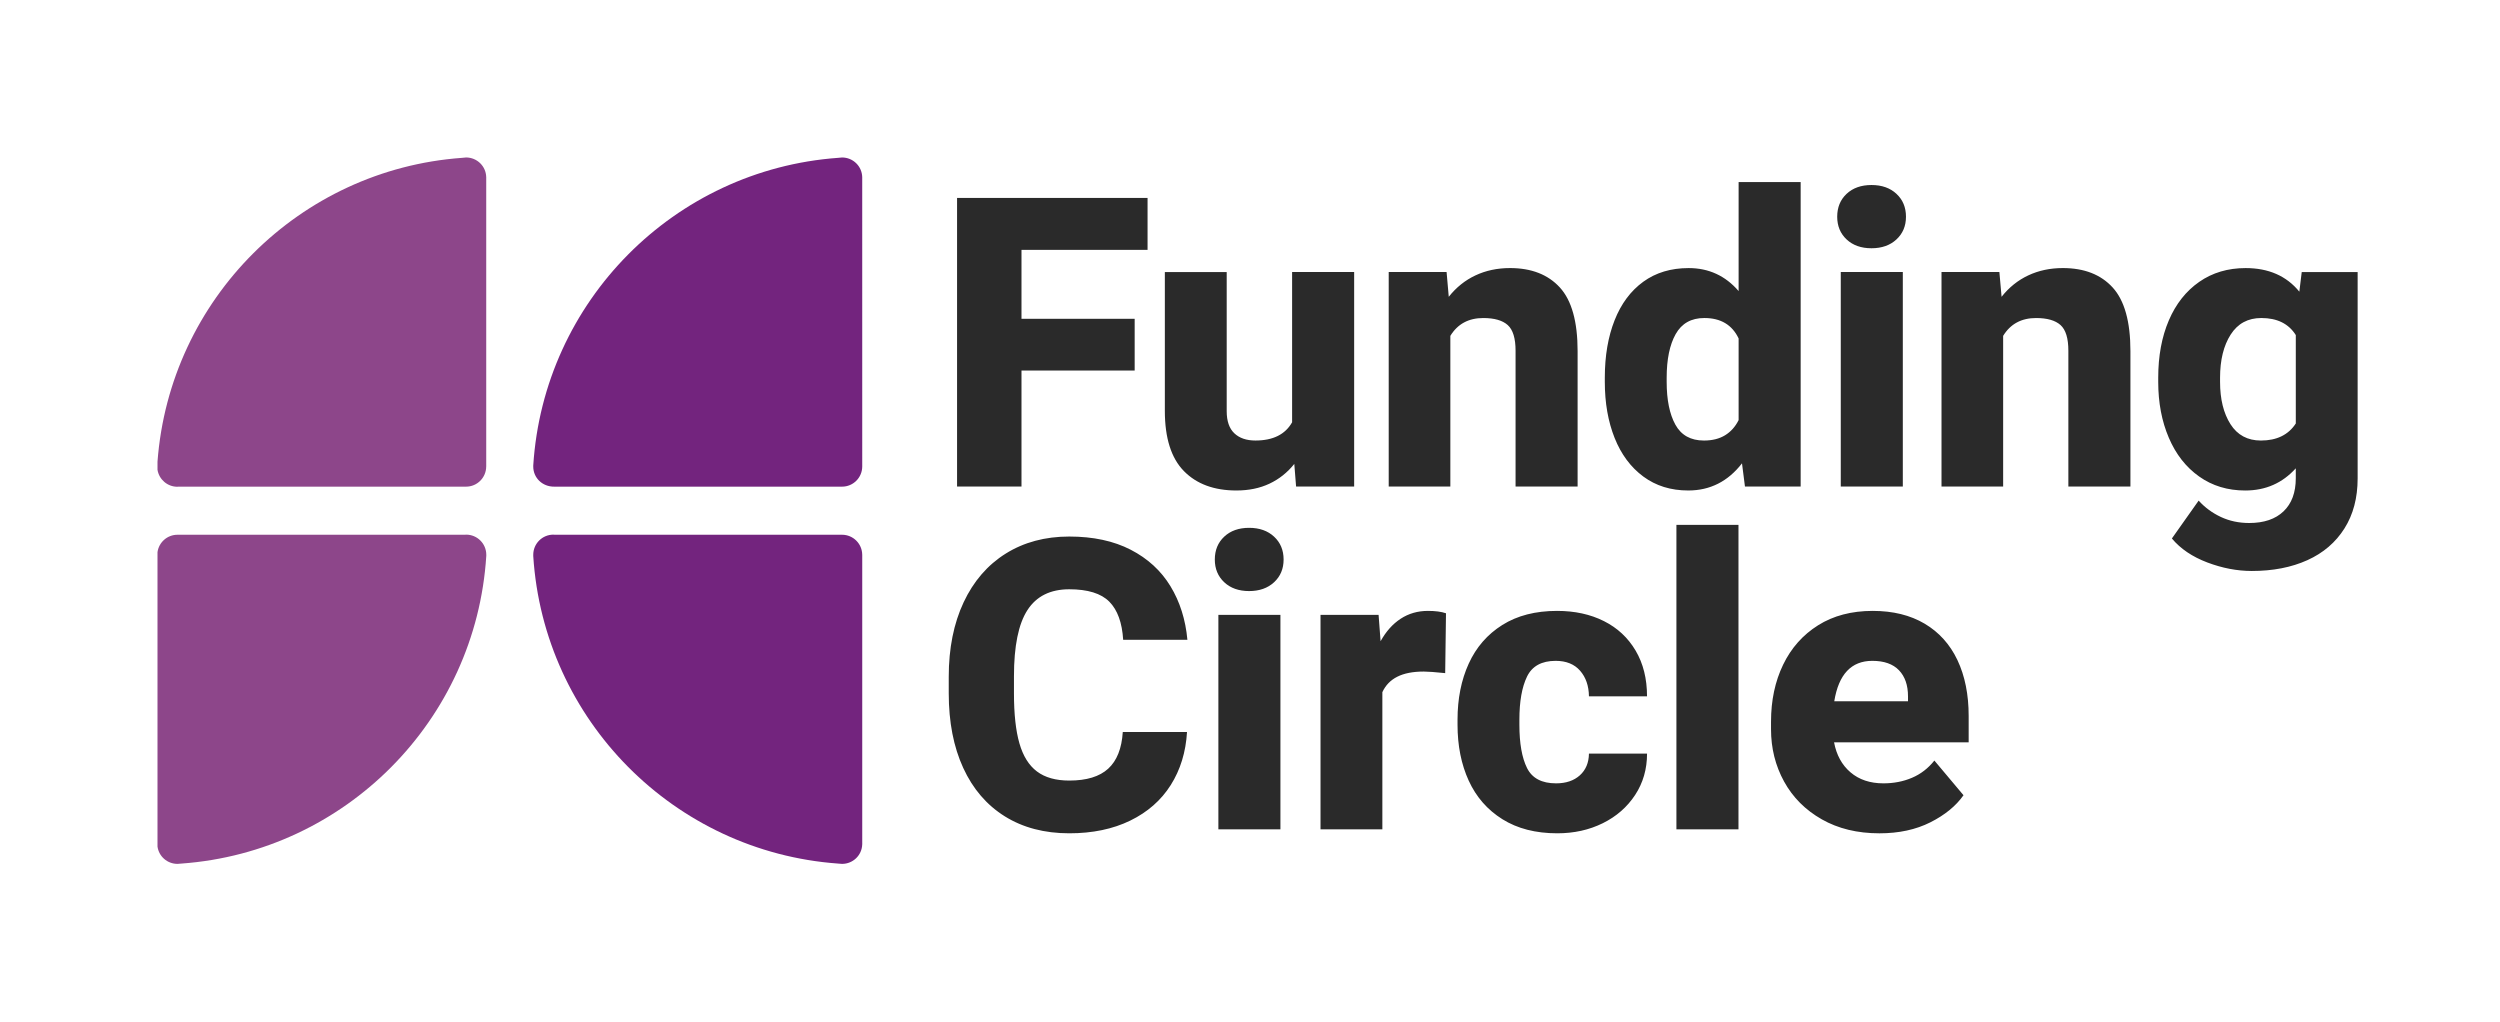
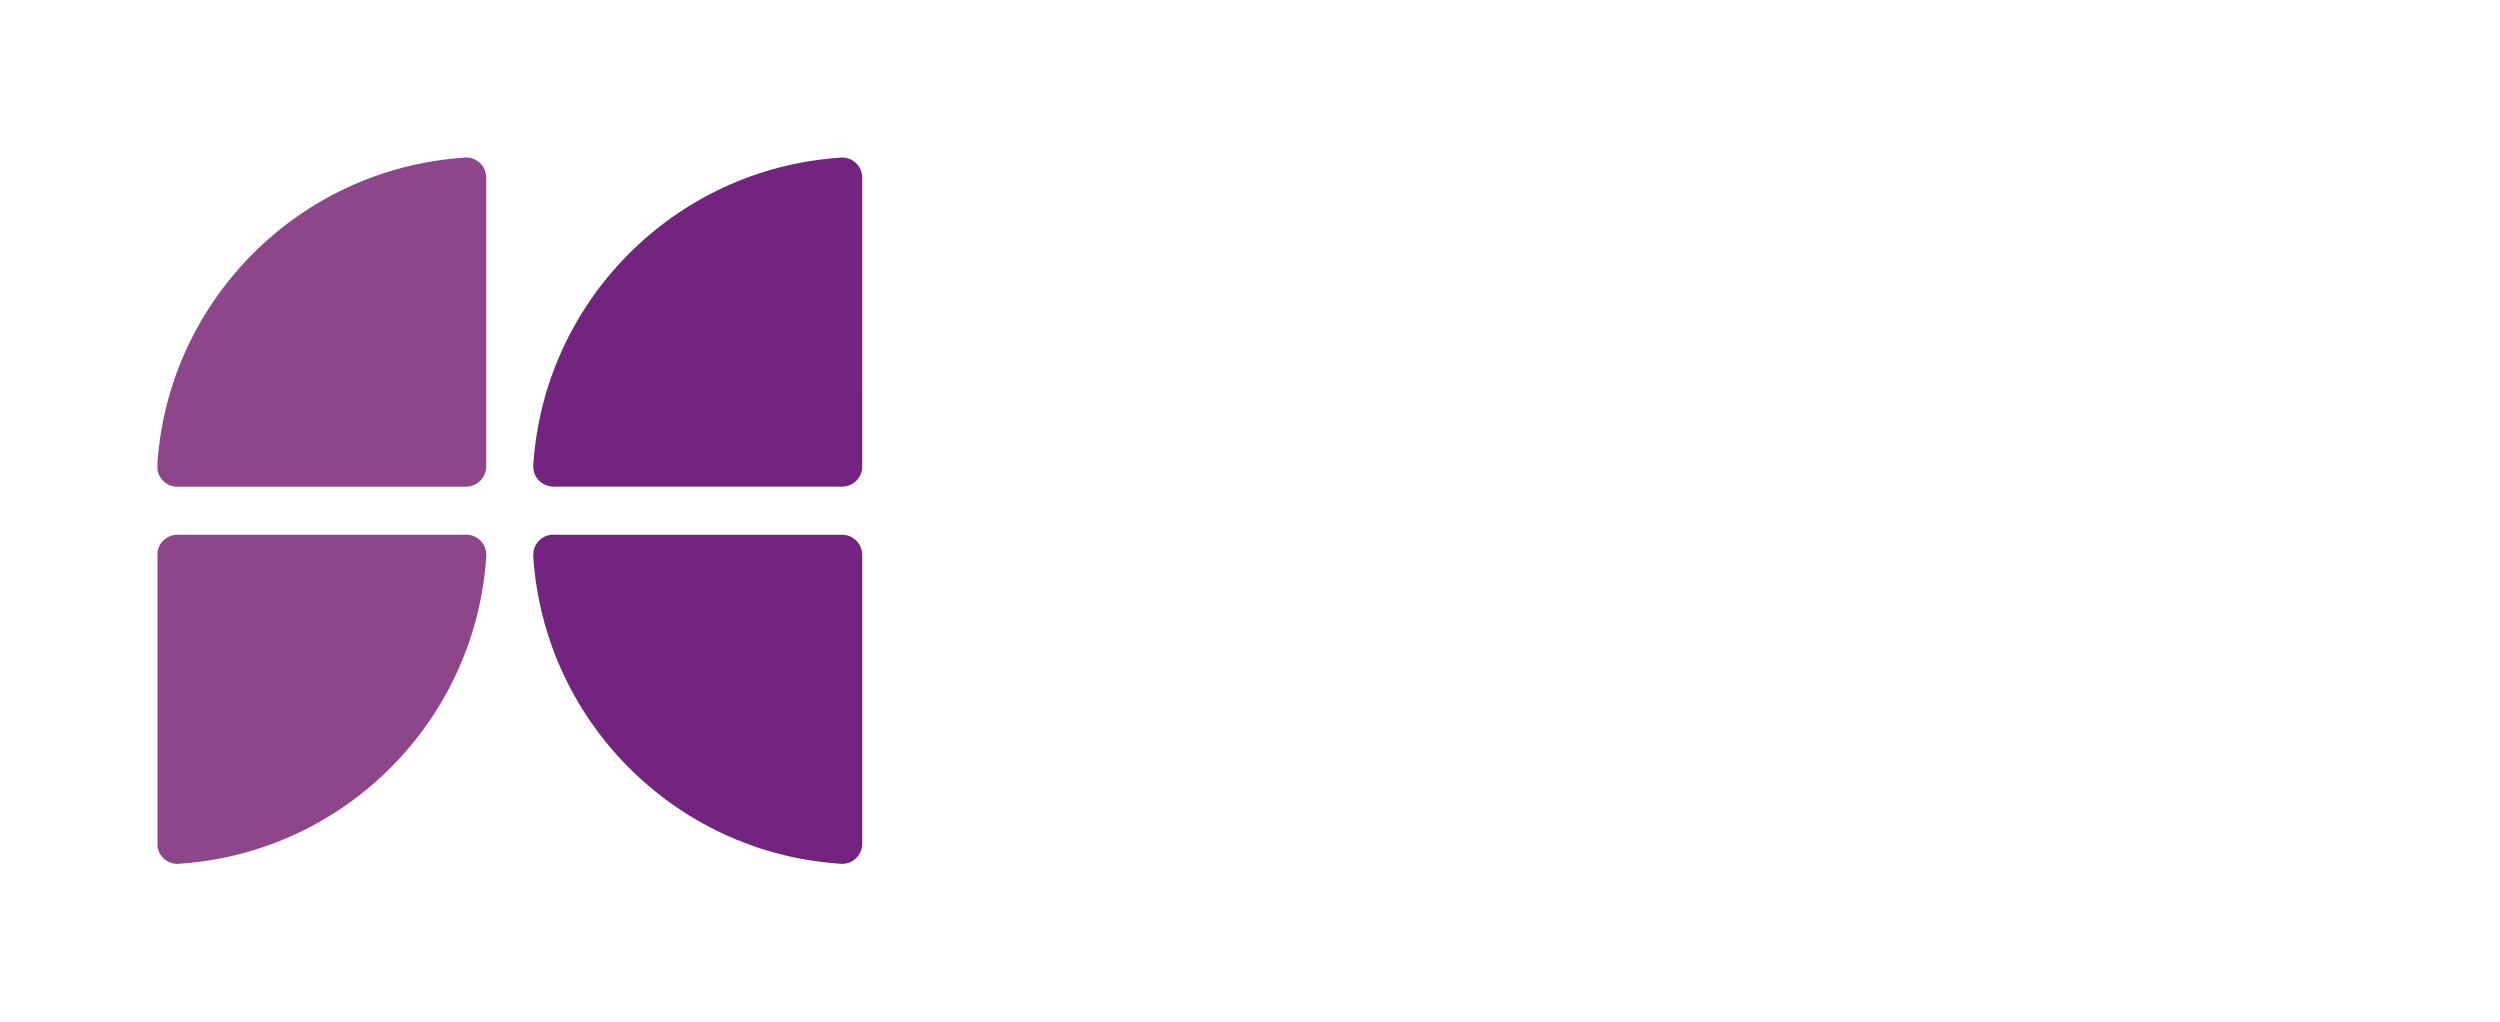
<svg xmlns="http://www.w3.org/2000/svg" width="159" height="65" viewBox="0 0 159 65" fill="none">
  <path fill-rule="evenodd" clip-rule="evenodd" d="M10.017 29.88C10.116 30.491 10.645 30.958 11.283 30.958C11.302 30.958 11.319 30.953 11.338 30.951H29.641C30.347 30.951 30.918 30.38 30.922 29.674H30.924V11.307C30.924 11.302 30.926 11.299 30.926 11.294C30.926 11.288 30.925 11.284 30.924 11.278V11.261H30.923C30.906 10.568 30.338 10.015 29.641 10.015L29.385 10.039C19.045 10.788 10.789 19.029 10.017 29.361V29.88Z" fill="#8D468A" />
  <path fill-rule="evenodd" clip-rule="evenodd" d="M54.838 29.675C54.833 30.381 54.261 30.951 53.555 30.951H35.252C34.489 30.959 33.915 30.384 33.915 29.675C33.915 29.647 33.913 29.635 33.915 29.606C34.579 19.154 42.882 10.795 53.298 10.039L53.554 10.016C54.251 10.016 54.819 10.568 54.837 11.261C54.839 11.287 54.839 17.425 54.838 29.675L54.838 29.675Z" fill="#73247E" />
  <path fill-rule="evenodd" clip-rule="evenodd" d="M10.017 35.119C10.101 34.494 10.637 34.01 11.287 34.01H11.29V34.008H29.59C29.608 34.008 29.626 34.003 29.645 34.003C30.353 34.003 30.928 34.575 30.928 35.284C30.928 35.312 30.929 35.327 30.928 35.355L30.927 35.365C30.263 45.808 21.96 54.167 11.544 54.923L11.288 54.943C10.64 54.943 10.104 54.468 10.017 53.843V35.119H10.017Z" fill="#8D468A" />
  <path fill-rule="evenodd" clip-rule="evenodd" d="M54.838 53.683V53.698H54.837C54.82 54.393 54.252 54.943 53.554 54.943L53.298 54.923C42.882 54.167 34.58 45.808 33.915 35.365L33.915 35.355C33.913 35.327 33.915 35.312 33.915 35.284C33.915 34.575 34.489 34.003 35.197 34.003C35.216 34.003 35.234 34.008 35.253 34.008H53.552V34.01H53.555C54.261 34.01 54.833 34.581 54.837 35.284H54.838V53.652C54.838 53.657 54.84 53.662 54.84 53.667C54.84 53.672 54.839 53.678 54.838 53.683Z" fill="#73247E" />
-   <path fill-rule="evenodd" clip-rule="evenodd" d="M64.967 15.89V20.276H72.165V23.567H64.967V30.943H60.869V12.587H72.985V15.89H64.967ZM86.124 17.301V30.943H82.431L82.317 29.505C81.88 30.052 81.355 30.47 80.741 30.76C80.127 31.05 79.426 31.195 78.635 31.195C77.215 31.195 76.102 30.783 75.295 29.959C74.488 29.136 74.084 27.858 74.084 26.126V17.302H78.018V26.152C78.018 26.782 78.18 27.25 78.503 27.557C78.827 27.864 79.275 28.017 79.846 28.017C80.964 28.017 81.741 27.631 82.178 26.857V17.301H86.124ZM99.208 18.285C99.96 19.109 100.336 20.458 100.336 22.332V30.943H96.39V22.306C96.39 21.517 96.224 20.973 95.892 20.674C95.56 20.376 95.041 20.227 94.335 20.227C93.402 20.227 92.704 20.605 92.242 21.361V30.943H88.322V17.301H92.003L92.141 18.877C92.612 18.281 93.177 17.827 93.837 17.516C94.497 17.205 95.23 17.049 96.037 17.049C97.398 17.049 98.456 17.462 99.208 18.285ZM114.522 11.578V30.943H110.979L110.791 29.468C109.9 30.619 108.761 31.195 107.374 31.195C106.264 31.195 105.311 30.898 104.512 30.306C103.713 29.714 103.106 28.896 102.69 27.854C102.274 26.812 102.066 25.623 102.066 24.286V24.021C102.066 22.635 102.274 21.416 102.69 20.366C103.106 19.315 103.713 18.5 104.512 17.919C105.31 17.34 106.272 17.05 107.399 17.05C108.676 17.05 109.735 17.537 110.576 18.512V11.578H114.522H114.522ZM109.713 27.684C110.078 27.461 110.366 27.139 110.576 26.719V21.525C110.164 20.659 109.437 20.226 108.395 20.226C107.563 20.226 106.956 20.567 106.573 21.248C106.191 21.928 106 22.853 106 24.021V24.286C106 25.429 106.184 26.337 106.554 27.009C106.924 27.681 107.53 28.018 108.37 28.018C108.899 28.018 109.347 27.907 109.713 27.684ZM120.614 12.328C121.018 12.702 121.22 13.187 121.22 13.784C121.22 14.372 121.018 14.854 120.614 15.228C120.211 15.602 119.682 15.789 119.026 15.789C118.371 15.789 117.843 15.602 117.444 15.228C117.045 14.854 116.846 14.373 116.846 13.784C116.846 13.187 117.045 12.702 117.444 12.328C117.844 11.954 118.371 11.767 119.027 11.767C119.682 11.767 120.212 11.953 120.615 12.328L120.614 12.328ZM117.073 30.943H121.019V17.301H117.073V30.943ZM134.366 18.285C135.118 19.109 135.495 20.458 135.495 22.332V30.943H131.548V22.306C131.548 21.517 131.382 20.973 131.05 20.674C130.718 20.376 130.199 20.227 129.493 20.227C128.56 20.227 127.863 20.605 127.4 21.361V30.943H123.48V17.301H127.161L127.3 18.877C127.77 18.281 128.335 17.827 128.995 17.516C129.655 17.205 130.389 17.049 131.196 17.049C132.557 17.049 133.614 17.461 134.366 18.285L134.366 18.285ZM149.946 17.301V30.426C149.946 31.662 149.666 32.723 149.107 33.609C148.548 34.496 147.762 35.169 146.749 35.627C145.736 36.085 144.558 36.314 143.213 36.314C142.28 36.314 141.337 36.133 140.383 35.772C139.429 35.41 138.679 34.903 138.132 34.247L139.834 31.839C140.229 32.276 140.7 32.622 141.246 32.879C141.792 33.135 142.393 33.263 143.049 33.263C143.99 33.263 144.719 33.015 145.236 32.519C145.753 32.024 146.012 31.322 146.012 30.414V29.784C145.163 30.725 144.091 31.196 142.797 31.196C141.679 31.196 140.702 30.899 139.866 30.306C139.029 29.714 138.386 28.893 137.937 27.842C137.487 26.791 137.263 25.606 137.263 24.287V24.022C137.263 22.643 137.487 21.429 137.937 20.378C138.386 19.328 139.032 18.511 139.872 17.926C140.712 17.342 141.696 17.05 142.822 17.05C144.284 17.05 145.423 17.55 146.238 18.55L146.39 17.302H149.945L149.946 17.301ZM146.013 26.933V21.311C145.559 20.587 144.827 20.226 143.819 20.226C142.969 20.226 142.32 20.578 141.871 21.279C141.421 21.981 141.196 22.895 141.196 24.021V24.286C141.196 25.387 141.417 26.284 141.858 26.978C142.3 27.671 142.945 28.018 143.794 28.018C144.802 28.018 145.542 27.656 146.013 26.933V26.933ZM74.46 49.928C73.846 50.899 72.987 51.653 71.882 52.191C70.776 52.729 69.484 52.998 68.005 52.998C66.425 52.998 65.059 52.638 63.907 51.92C62.756 51.201 61.873 50.174 61.26 48.837C60.646 47.501 60.34 45.921 60.34 44.097V43.038C60.34 41.231 60.655 39.655 61.285 38.31C61.916 36.965 62.809 35.932 63.964 35.209C65.12 34.486 66.467 34.124 68.005 34.124C69.526 34.124 70.829 34.404 71.913 34.963C72.998 35.522 73.84 36.295 74.441 37.283C75.042 38.27 75.401 39.407 75.519 40.693H71.434C71.367 39.601 71.073 38.792 70.552 38.266C70.031 37.741 69.182 37.478 68.005 37.478C66.803 37.478 65.916 37.92 65.345 38.802C64.773 39.685 64.488 41.089 64.488 43.013V44.097C64.488 45.408 64.603 46.467 64.834 47.274C65.065 48.081 65.437 48.678 65.95 49.065C66.463 49.451 67.148 49.644 68.005 49.644C69.106 49.644 69.932 49.392 70.482 48.888C71.033 48.384 71.342 47.606 71.409 46.556H75.494C75.418 47.833 75.073 48.957 74.46 49.928ZM81.031 34.131C81.435 34.505 81.637 34.991 81.637 35.587C81.637 36.175 81.435 36.657 81.031 37.031C80.628 37.405 80.099 37.592 79.443 37.592C78.787 37.592 78.26 37.405 77.861 37.031C77.462 36.657 77.262 36.176 77.262 35.587C77.262 34.991 77.461 34.505 77.861 34.131C78.26 33.757 78.787 33.57 79.443 33.57C80.099 33.57 80.628 33.757 81.031 34.131ZM77.488 52.746H81.435V39.105H77.489V52.746H77.488ZM91.965 39.004L91.914 42.811C91.267 42.744 90.813 42.711 90.553 42.711C89.864 42.711 89.303 42.82 88.87 43.038C88.436 43.257 88.12 43.584 87.918 44.022V52.746H83.985V39.105H87.678L87.805 40.782C88.149 40.16 88.575 39.683 89.084 39.351C89.592 39.019 90.17 38.853 90.817 38.853C91.288 38.853 91.67 38.903 91.964 39.004H91.965ZM104.752 47.93C104.752 48.913 104.499 49.79 103.995 50.558C103.491 51.327 102.806 51.927 101.94 52.355C101.074 52.784 100.108 52.998 99.04 52.998C97.67 52.998 96.508 52.699 95.554 52.103C94.6 51.506 93.886 50.689 93.411 49.651C92.936 48.613 92.699 47.426 92.699 46.09V45.774C92.699 44.438 92.936 43.249 93.411 42.207C93.886 41.164 94.599 40.345 95.548 39.748C96.498 39.151 97.658 38.853 99.028 38.853C100.154 38.853 101.148 39.069 102.009 39.502C102.871 39.935 103.543 40.561 104.026 41.381C104.51 42.2 104.751 43.169 104.751 44.287H101.057C101.049 43.623 100.862 43.081 100.496 42.66C100.131 42.24 99.612 42.03 98.939 42.03C98.049 42.03 97.441 42.364 97.118 43.032C96.794 43.701 96.633 44.614 96.633 45.774V46.09C96.633 47.275 96.794 48.193 97.118 48.844C97.441 49.495 98.057 49.821 98.965 49.821C99.595 49.821 100.099 49.651 100.478 49.311C100.856 48.97 101.049 48.51 101.057 47.93H104.751L104.752 47.93ZM106.62 52.746H110.567V33.381H106.62V52.746H106.62ZM125.207 47.211H116.646C116.798 48.018 117.146 48.655 117.693 49.121C118.239 49.588 118.937 49.821 119.786 49.821C120.441 49.821 121.046 49.704 121.601 49.468C122.156 49.233 122.631 48.867 123.026 48.371L124.879 50.577C124.4 51.258 123.698 51.832 122.773 52.299C121.849 52.765 120.769 52.999 119.533 52.999C118.13 52.999 116.907 52.702 115.865 52.109C114.823 51.517 114.024 50.717 113.469 49.708C112.914 48.699 112.637 47.59 112.637 46.38V45.901C112.637 44.547 112.893 43.339 113.406 42.276C113.919 41.213 114.661 40.377 115.632 39.767C116.602 39.158 117.76 38.853 119.105 38.853C120.391 38.853 121.492 39.124 122.408 39.666C123.324 40.209 124.02 40.982 124.495 41.986C124.969 42.99 125.207 44.173 125.207 45.535V47.212L125.207 47.211ZM121.349 44.286C121.349 43.581 121.158 43.028 120.775 42.628C120.393 42.23 119.827 42.03 119.08 42.03C117.743 42.03 116.937 42.887 116.659 44.602H121.349V44.286Z" fill="#2A2A2A" />
</svg>